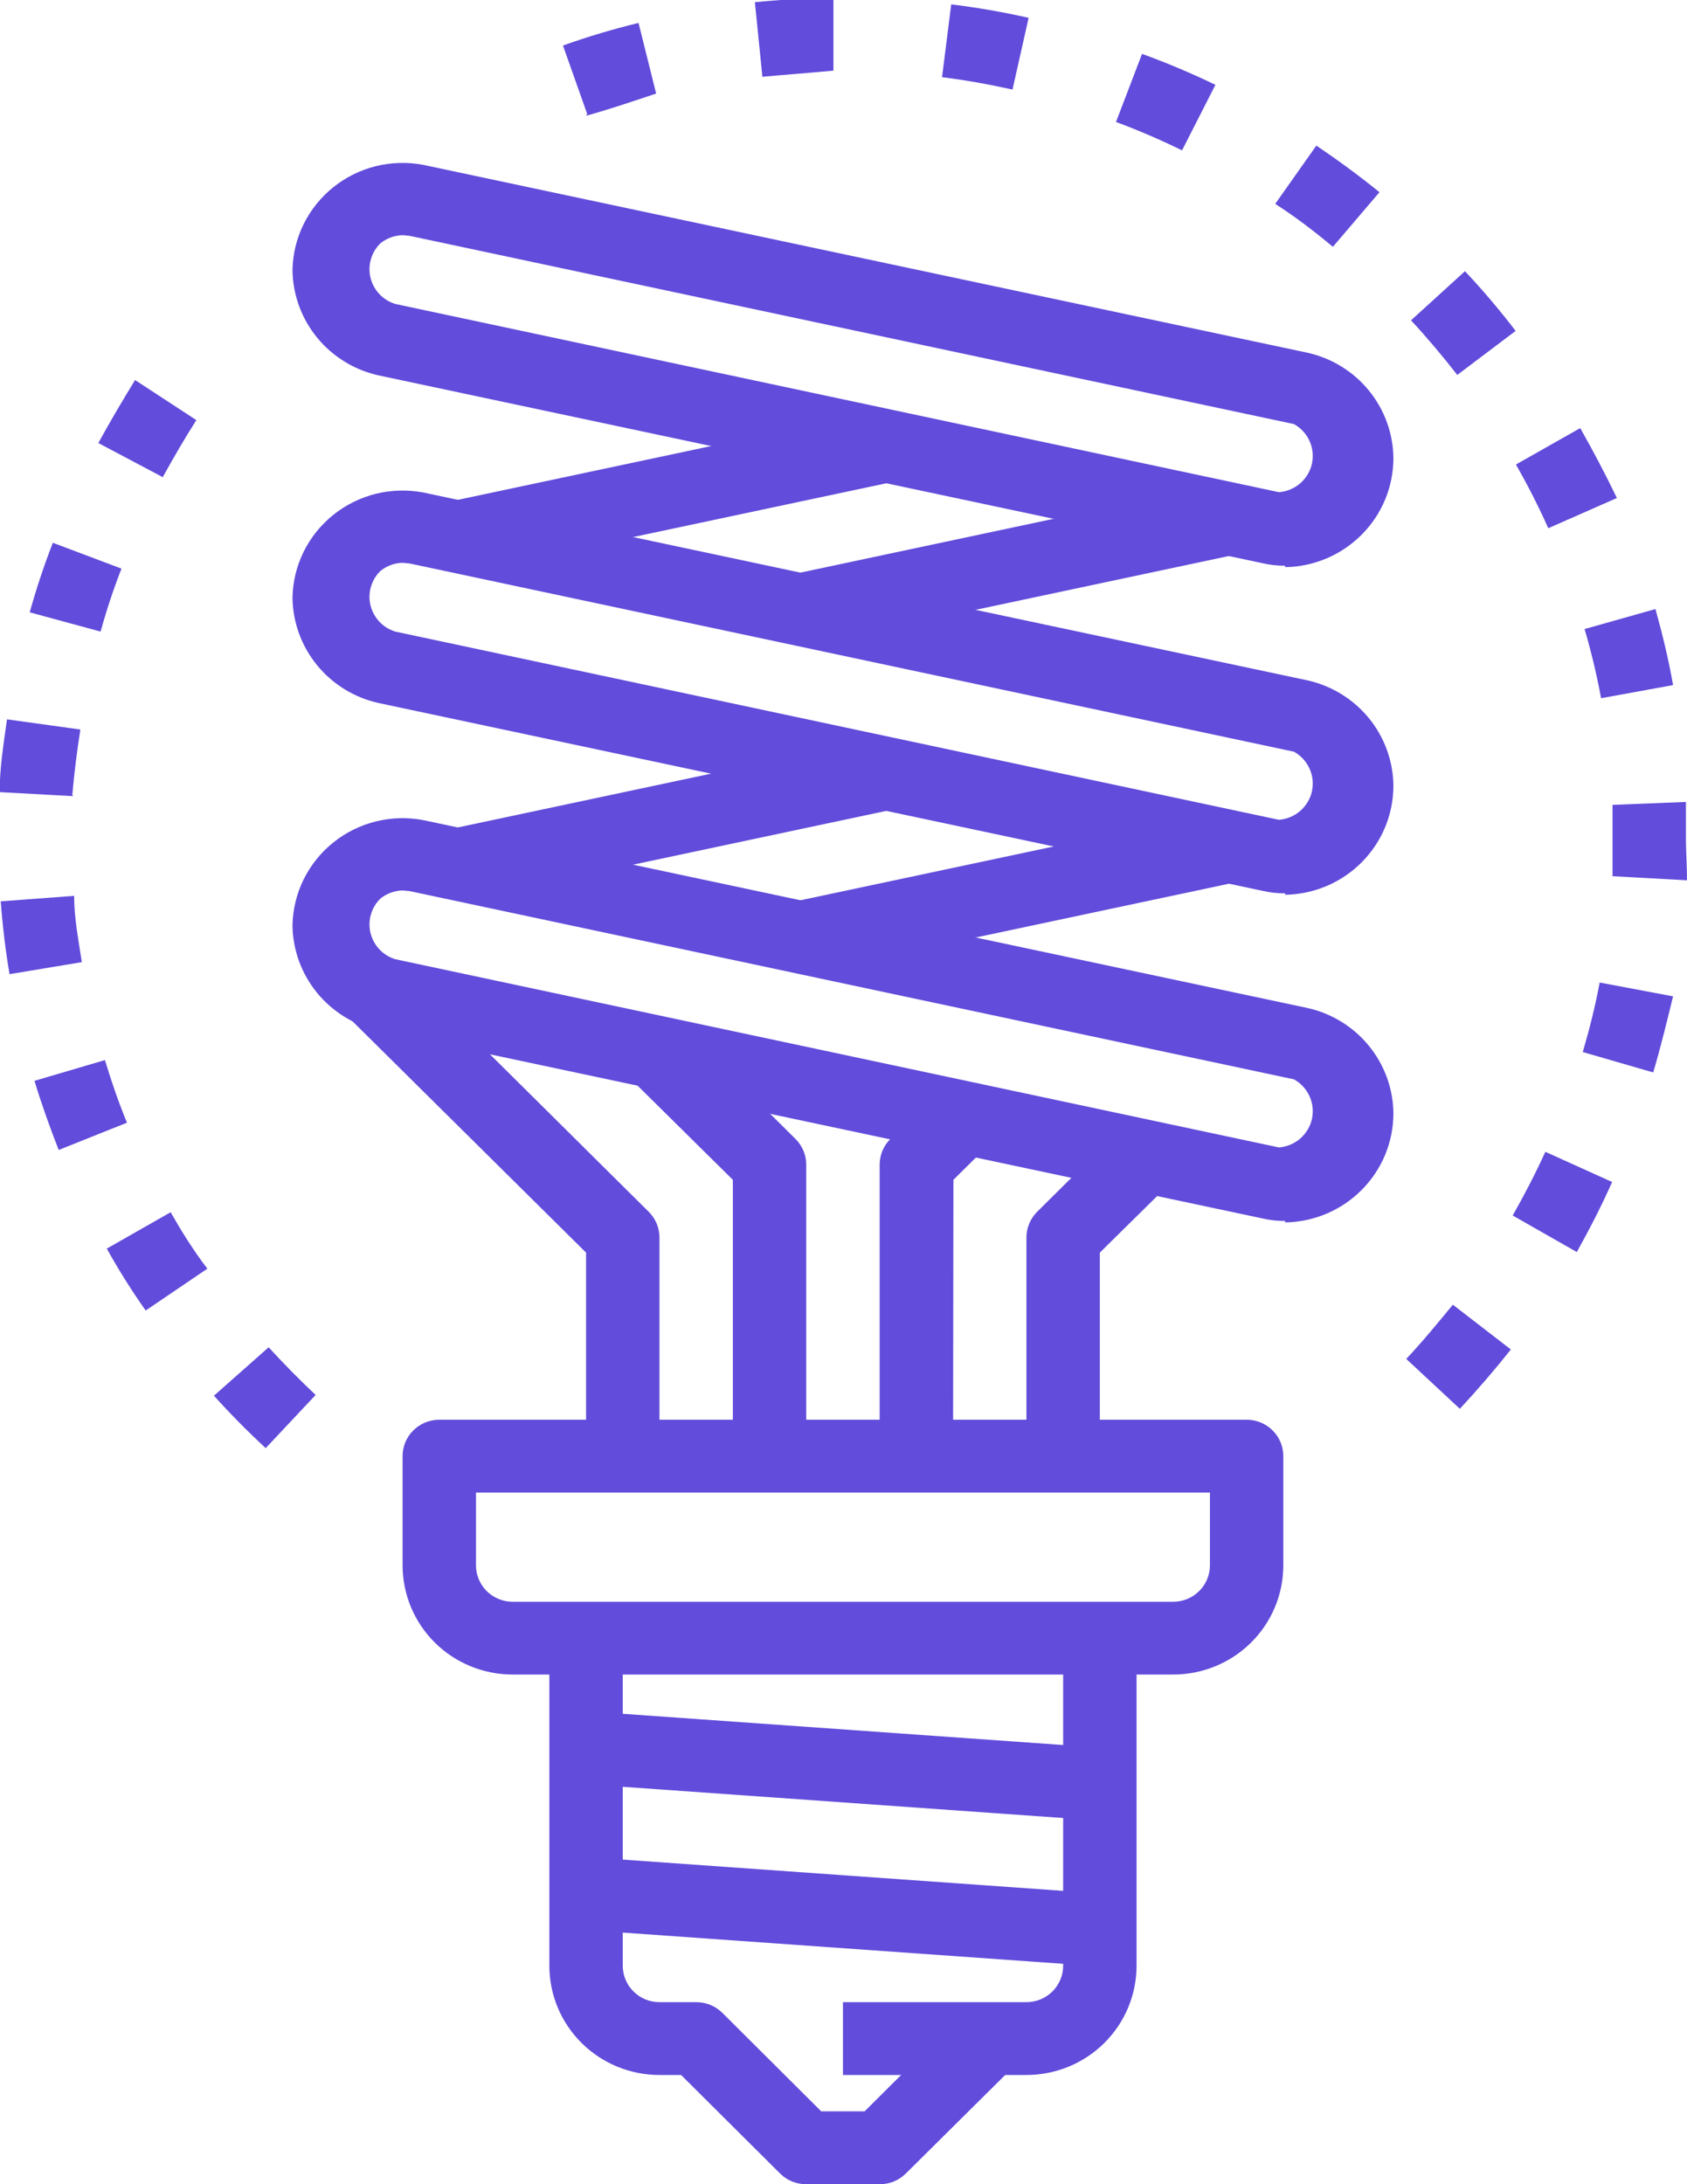
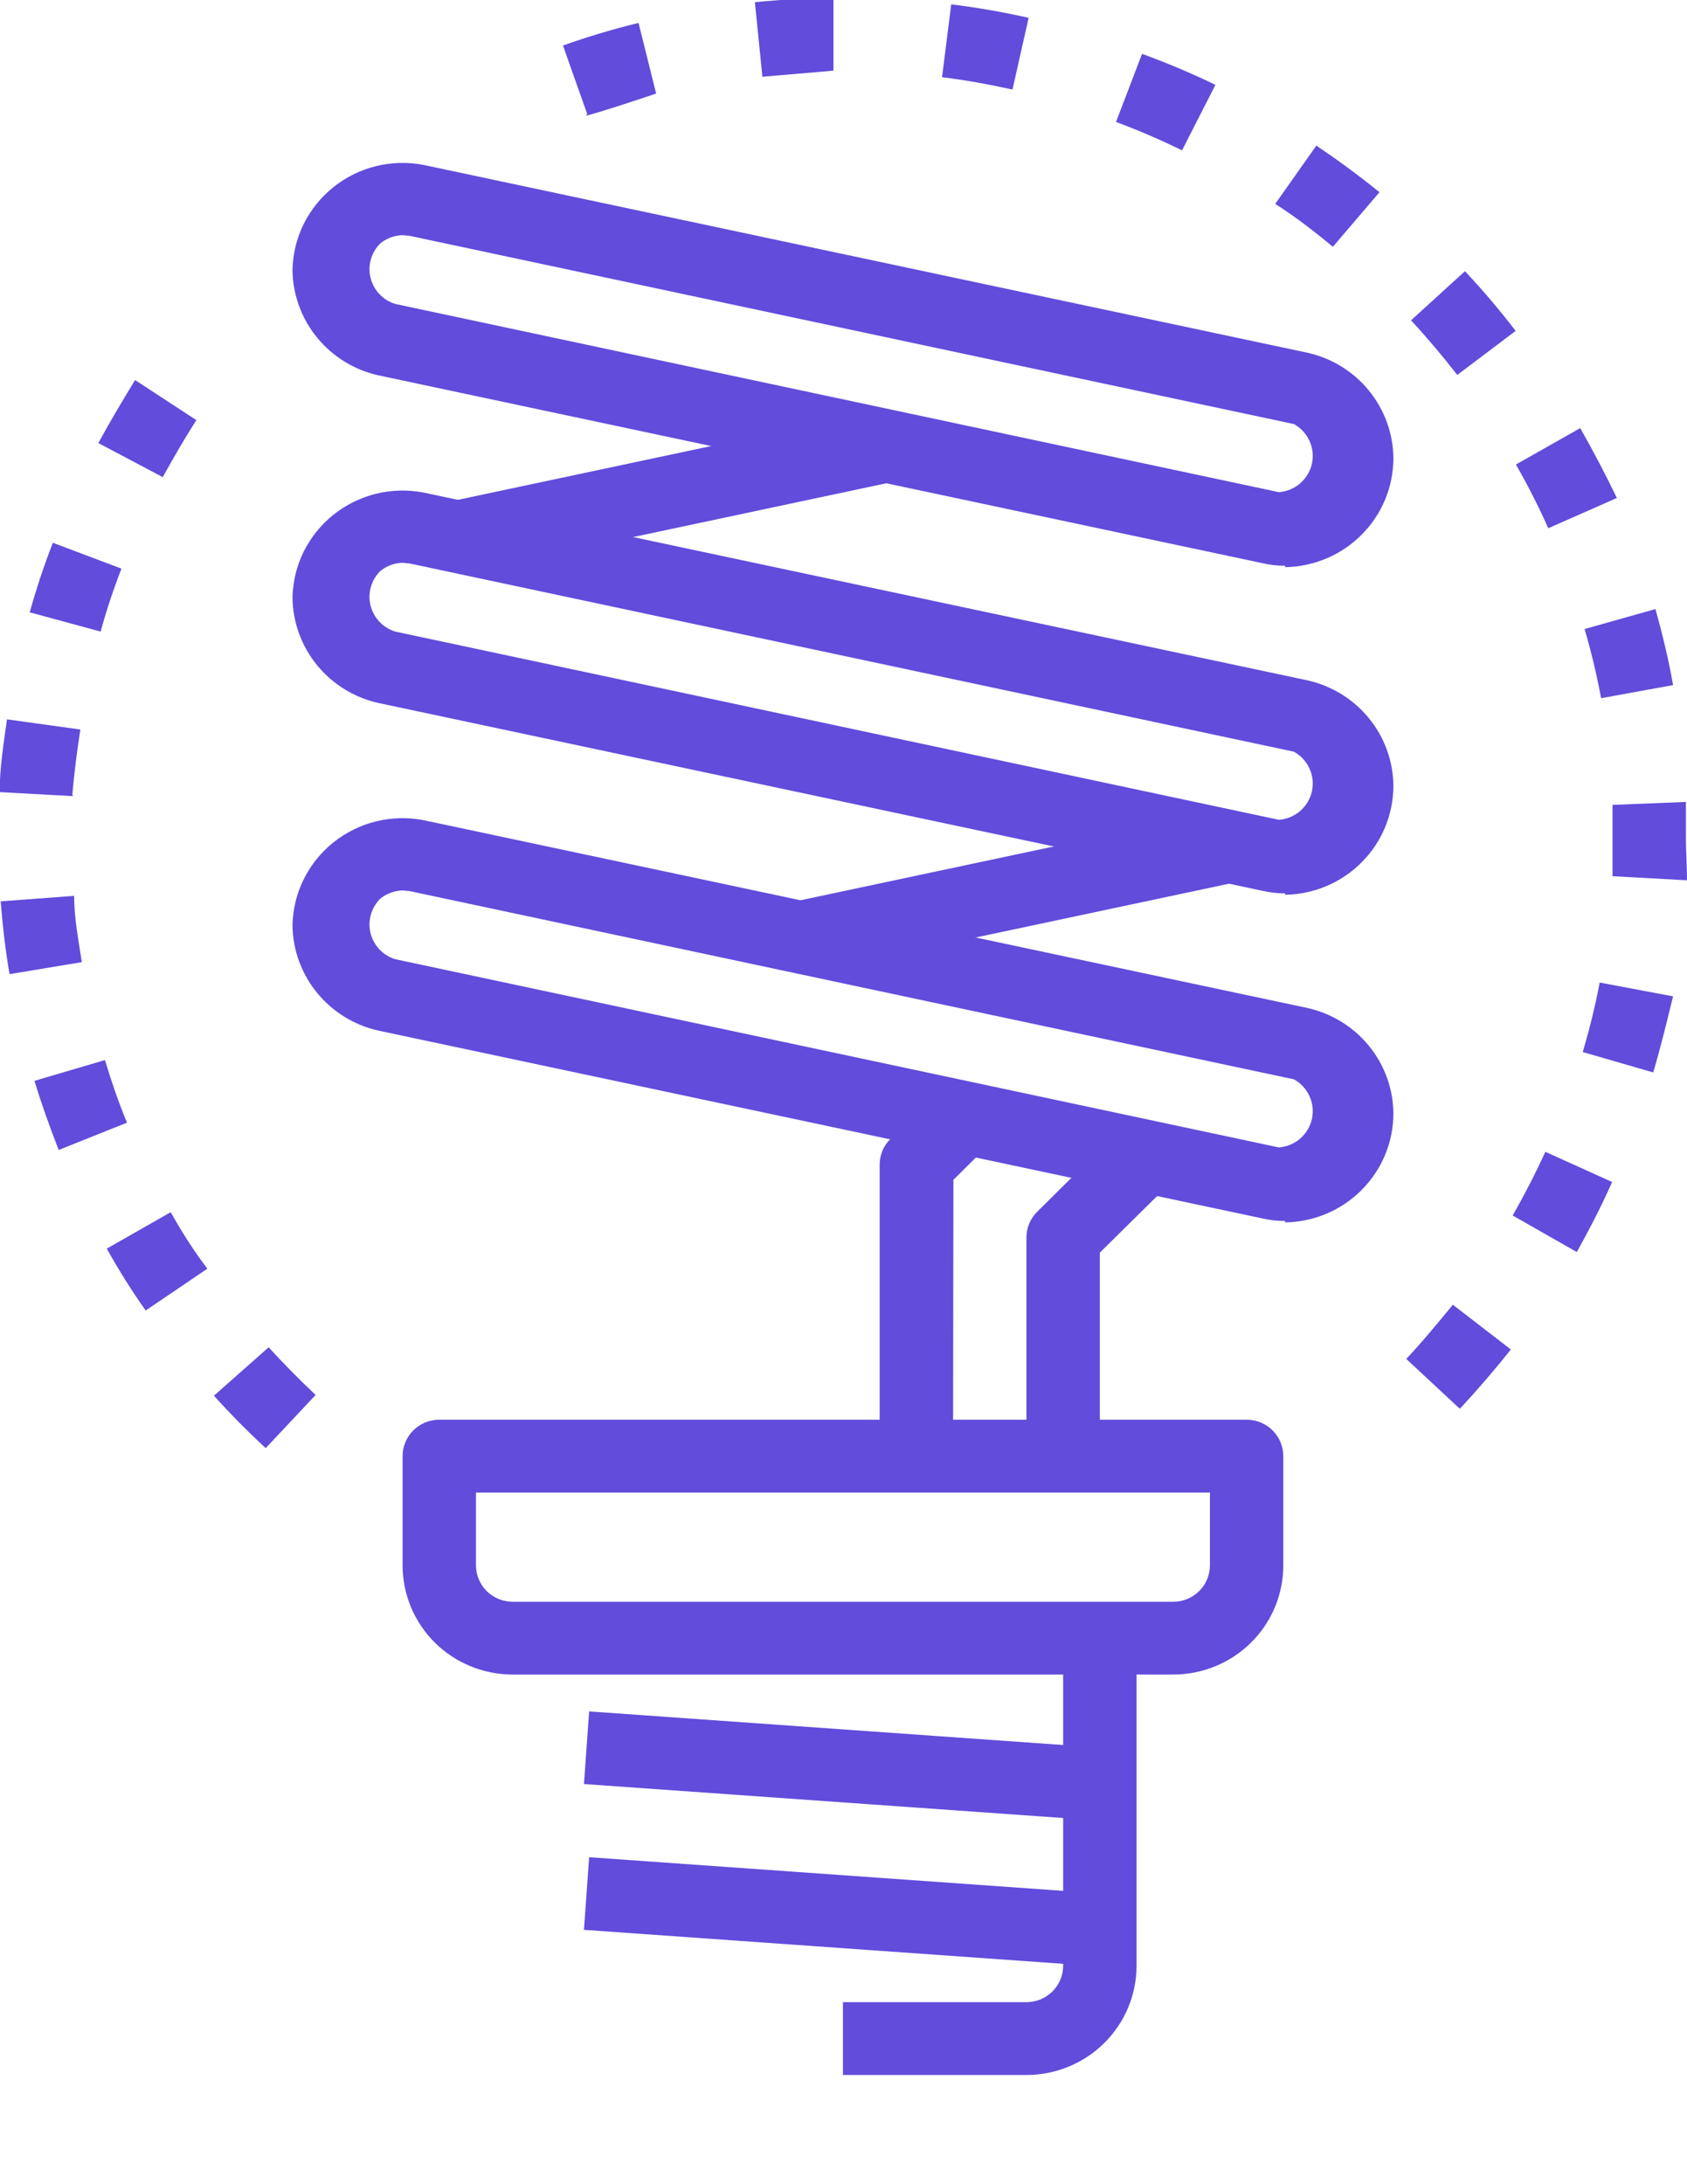
<svg xmlns="http://www.w3.org/2000/svg" width="34" height="44" viewBox="0 0 34 44" fill="none">
  <g clip-path="url(#clip0_761_2341)">
    <path d="M25.901 11.396C25.747 11.398 25.593 11.38 25.443 11.345L7.625 7.561C7.139 7.452 6.703 7.184 6.389 6.799C6.075 6.414 5.901 5.936 5.895 5.441C5.901 5.12 5.977 4.805 6.119 4.516C6.262 4.228 6.465 3.974 6.717 3.772C6.969 3.57 7.262 3.425 7.576 3.347C7.89 3.27 8.217 3.261 8.535 3.322L26.352 7.106C26.839 7.215 27.275 7.483 27.589 7.868C27.903 8.252 28.077 8.731 28.083 9.225C28.083 9.803 27.855 10.357 27.446 10.768C27.038 11.18 26.483 11.416 25.901 11.425V11.396ZM8.114 4.737C7.952 4.742 7.796 4.798 7.67 4.899C7.578 4.987 7.511 5.098 7.476 5.22C7.44 5.342 7.437 5.471 7.467 5.594C7.497 5.718 7.559 5.831 7.646 5.924C7.733 6.017 7.843 6.085 7.966 6.123L25.776 9.915C25.934 9.902 26.084 9.84 26.204 9.737C26.323 9.633 26.407 9.494 26.441 9.341C26.474 9.187 26.458 9.026 26.392 8.883C26.327 8.739 26.217 8.62 26.079 8.543L8.261 4.752L8.114 4.737Z" fill="#614CDB" />
    <path d="M17.697 8.271L9.069 10.103L9.379 11.537L18.006 9.705L17.697 8.271Z" fill="#614CDB" />
-     <path d="M24.591 9.738L15.963 11.571L16.273 13.005L24.901 11.172L24.591 9.738Z" fill="#614CDB" />
-     <path d="M17.693 14.871L9.065 16.703L9.375 18.137L18.003 16.305L17.693 14.871Z" fill="#614CDB" />
    <path d="M24.595 16.339L15.967 18.171L16.277 19.605L24.905 17.773L24.595 16.339Z" fill="#614CDB" />
    <path d="M25.901 17.996C25.747 17.997 25.593 17.98 25.443 17.945L7.625 14.161C7.139 14.052 6.703 13.784 6.389 13.399C6.075 13.014 5.901 12.536 5.895 12.041C5.901 11.72 5.977 11.405 6.119 11.116C6.262 10.828 6.465 10.574 6.717 10.372C6.969 10.17 7.262 10.025 7.576 9.947C7.89 9.87 8.217 9.861 8.535 9.922L26.352 13.706C26.839 13.815 27.275 14.083 27.589 14.468C27.903 14.852 28.077 15.331 28.083 15.825C28.083 16.402 27.855 16.957 27.446 17.368C27.038 17.78 26.483 18.016 25.901 18.025V17.996ZM8.114 11.337C7.952 11.341 7.796 11.398 7.67 11.499C7.578 11.587 7.511 11.698 7.476 11.82C7.44 11.942 7.437 12.071 7.467 12.194C7.497 12.318 7.559 12.431 7.646 12.524C7.733 12.617 7.843 12.685 7.966 12.723L25.776 16.515C25.934 16.502 26.084 16.44 26.204 16.337C26.323 16.233 26.407 16.094 26.441 15.941C26.474 15.787 26.458 15.626 26.392 15.483C26.327 15.339 26.217 15.22 26.079 15.143L8.261 11.352L8.114 11.337Z" fill="#614CDB" />
    <path d="M25.901 24.596C25.747 24.597 25.593 24.58 25.443 24.545L7.625 20.761C7.139 20.652 6.703 20.383 6.389 19.999C6.075 19.614 5.901 19.136 5.895 18.641C5.901 18.32 5.977 18.005 6.119 17.716C6.262 17.428 6.465 17.174 6.717 16.972C6.969 16.77 7.262 16.625 7.576 16.547C7.89 16.47 8.217 16.461 8.535 16.522L26.352 20.306C26.839 20.415 27.275 20.683 27.589 21.068C27.903 21.452 28.077 21.93 28.083 22.425C28.083 23.003 27.855 23.557 27.446 23.968C27.038 24.38 26.483 24.616 25.901 24.625V24.596ZM8.114 17.937C7.952 17.942 7.796 17.998 7.67 18.099C7.578 18.187 7.511 18.298 7.476 18.42C7.44 18.542 7.437 18.671 7.467 18.794C7.497 18.918 7.559 19.031 7.646 19.124C7.733 19.217 7.843 19.285 7.966 19.323L25.776 23.115C25.934 23.102 26.084 23.04 26.204 22.937C26.323 22.833 26.407 22.694 26.441 22.541C26.474 22.387 26.458 22.226 26.392 22.083C26.327 21.939 26.217 21.82 26.079 21.743L8.261 17.952L8.114 17.937Z" fill="#614CDB" />
    <path d="M23.645 33.733H10.332C9.744 33.733 9.18 33.502 8.763 33.089C8.347 32.676 8.114 32.117 8.114 31.533V29.333C8.114 29.139 8.191 28.952 8.33 28.815C8.469 28.677 8.657 28.6 8.853 28.6H25.125C25.321 28.6 25.509 28.677 25.648 28.815C25.786 28.952 25.864 29.139 25.864 29.333V31.533C25.864 32.117 25.631 32.676 25.214 33.089C24.798 33.502 24.234 33.733 23.645 33.733ZM9.593 30.067V31.533C9.593 31.728 9.671 31.914 9.809 32.052C9.948 32.189 10.136 32.267 10.332 32.267H23.645C23.842 32.267 24.03 32.189 24.168 32.052C24.307 31.914 24.385 31.728 24.385 31.533V30.067H9.593Z" fill="#614CDB" />
    <path d="M20.687 41.8H16.989V40.333H20.687C20.883 40.333 21.071 40.256 21.21 40.118C21.349 39.981 21.427 39.794 21.427 39.6V33H22.906V39.6C22.906 40.184 22.672 40.743 22.256 41.156C21.84 41.568 21.275 41.8 20.687 41.8Z" fill="#614CDB" />
-     <path d="M17.729 44H16.249C16.152 44.001 16.055 43.982 15.965 43.946C15.875 43.909 15.793 43.855 15.724 43.787L13.727 41.8H13.291C12.702 41.8 12.138 41.568 11.722 41.156C11.306 40.743 11.072 40.184 11.072 39.6V33H12.551V39.6C12.551 39.794 12.629 39.981 12.768 40.118C12.906 40.256 13.095 40.333 13.291 40.333H14.03C14.128 40.333 14.224 40.351 14.314 40.388C14.405 40.424 14.486 40.478 14.556 40.546L16.552 42.533H17.425L19.422 40.546L20.473 41.587L18.254 43.787C18.184 43.855 18.103 43.909 18.012 43.946C17.922 43.982 17.826 44.001 17.729 44Z" fill="#614CDB" />
    <path d="M11.874 34.476L11.769 35.939L22.127 36.673L22.232 35.21L11.874 34.476Z" fill="#614CDB" />
    <path d="M11.874 37.413L11.769 38.876L22.127 39.61L22.232 38.148L11.874 37.413Z" fill="#614CDB" />
-     <path d="M13.291 29.333H11.812V25.234L7.019 20.489L7.544 19.969V19.235C7.641 19.235 7.738 19.253 7.828 19.29C7.918 19.326 8 19.38 8.069 19.448L13.076 24.413C13.145 24.481 13.199 24.562 13.236 24.652C13.273 24.741 13.291 24.837 13.291 24.933V29.333Z" fill="#614CDB" />
-     <path d="M16.249 29.333H14.77V23.767L12.699 21.721L13.749 20.68L16.035 22.946C16.103 23.015 16.158 23.096 16.194 23.185C16.231 23.274 16.25 23.37 16.249 23.467V29.333Z" fill="#614CDB" />
    <path d="M22.166 29.333H20.687V24.933C20.686 24.837 20.705 24.741 20.742 24.652C20.779 24.562 20.833 24.481 20.901 24.413L22.558 22.77L23.608 23.811L22.166 25.234V29.333Z" fill="#614CDB" />
    <path d="M19.208 29.333H17.729V23.467C17.728 23.37 17.747 23.274 17.783 23.185C17.82 23.096 17.874 23.015 17.943 22.946L18.904 21.993L19.955 23.034L19.215 23.767L19.208 29.333Z" fill="#614CDB" />
    <path d="M5.355 29.172C4.99 28.835 4.642 28.483 4.312 28.116L5.414 27.141C5.717 27.471 6.035 27.793 6.361 28.101L5.355 29.172ZM2.936 26.4C2.653 25.999 2.391 25.583 2.152 25.153L3.439 24.42C3.661 24.809 3.898 25.19 4.179 25.557L2.936 26.4ZM1.183 23.166C1.006 22.711 0.836 22.242 0.695 21.773L2.115 21.355C2.241 21.773 2.389 22.205 2.559 22.616L1.183 23.166ZM0.192 19.624C0.111 19.147 0.052 18.656 0.015 18.157L1.494 18.047C1.494 18.495 1.583 18.942 1.649 19.382L0.192 19.624ZM1.472 16.038L-0.007 15.957C-0.007 15.466 0.074 14.975 0.141 14.491L1.62 14.696C1.551 15.131 1.496 15.571 1.457 16.016L1.472 16.038ZM2.027 12.723L0.599 12.335C0.732 11.858 0.888 11.389 1.065 10.934L2.448 11.455C2.289 11.863 2.15 12.279 2.034 12.701L2.027 12.723ZM3.284 9.614L1.982 8.925C2.219 8.492 2.47 8.067 2.722 7.656L3.957 8.463C3.742 8.8 3.506 9.203 3.291 9.592L3.284 9.614Z" fill="#614CDB" />
    <path d="M29.422 28.38L28.342 27.375C28.667 27.031 28.985 26.642 29.281 26.283L30.45 27.185C30.124 27.595 29.777 27.999 29.422 28.38ZM31.774 25.219L30.487 24.486C30.724 24.068 30.945 23.643 31.145 23.203L32.491 23.811C32.277 24.295 32.033 24.765 31.781 25.219H31.774ZM33.319 21.604L31.899 21.193C32.033 20.739 32.151 20.269 32.24 19.793L33.719 20.071C33.593 20.585 33.468 21.105 33.319 21.604ZM33.978 17.732L32.499 17.651C32.499 17.395 32.499 17.131 32.499 16.867C32.499 16.603 32.499 16.434 32.499 16.214L33.978 16.155C33.978 16.39 33.978 16.632 33.978 16.889C33.978 17.145 34 17.446 34 17.732H33.978ZM32.269 14.065C32.181 13.596 32.07 13.127 31.936 12.672L33.364 12.269C33.505 12.775 33.63 13.288 33.719 13.801L32.269 14.065ZM31.204 10.641C31.012 10.208 30.79 9.775 30.553 9.357L31.848 8.624C32.109 9.084 32.356 9.553 32.587 10.032L31.204 10.641ZM29.37 7.553C29.074 7.172 28.764 6.805 28.438 6.453L29.525 5.463C29.886 5.847 30.226 6.248 30.546 6.666L29.37 7.553ZM26.863 4.972C26.493 4.664 26.123 4.378 25.701 4.107L26.53 2.933C26.966 3.227 27.395 3.542 27.802 3.872L26.863 4.972ZM23.823 3.029C23.384 2.814 22.94 2.623 22.492 2.457L23.017 1.085C23.52 1.268 24.014 1.476 24.496 1.709L23.823 3.029ZM11.834 2.295L11.346 0.917C11.845 0.739 12.354 0.587 12.869 0.462L13.224 1.885C12.758 2.039 12.292 2.2 11.812 2.332L11.834 2.295ZM20.406 1.804C19.94 1.701 19.459 1.613 18.986 1.555L19.171 0.088C19.695 0.152 20.216 0.243 20.731 0.359L20.406 1.804ZM15.362 1.511L15.214 0.044C15.739 -0.007 16.271 -0.037 16.797 -0.044V1.423C16.331 1.467 15.842 1.503 15.362 1.547V1.511Z" fill="#614CDB" />
  </g>
  <defs>
    <clipPath id="clip0_761_2341">
      <rect width="34" height="44" fill="white" />
    </clipPath>
  </defs>
</svg>